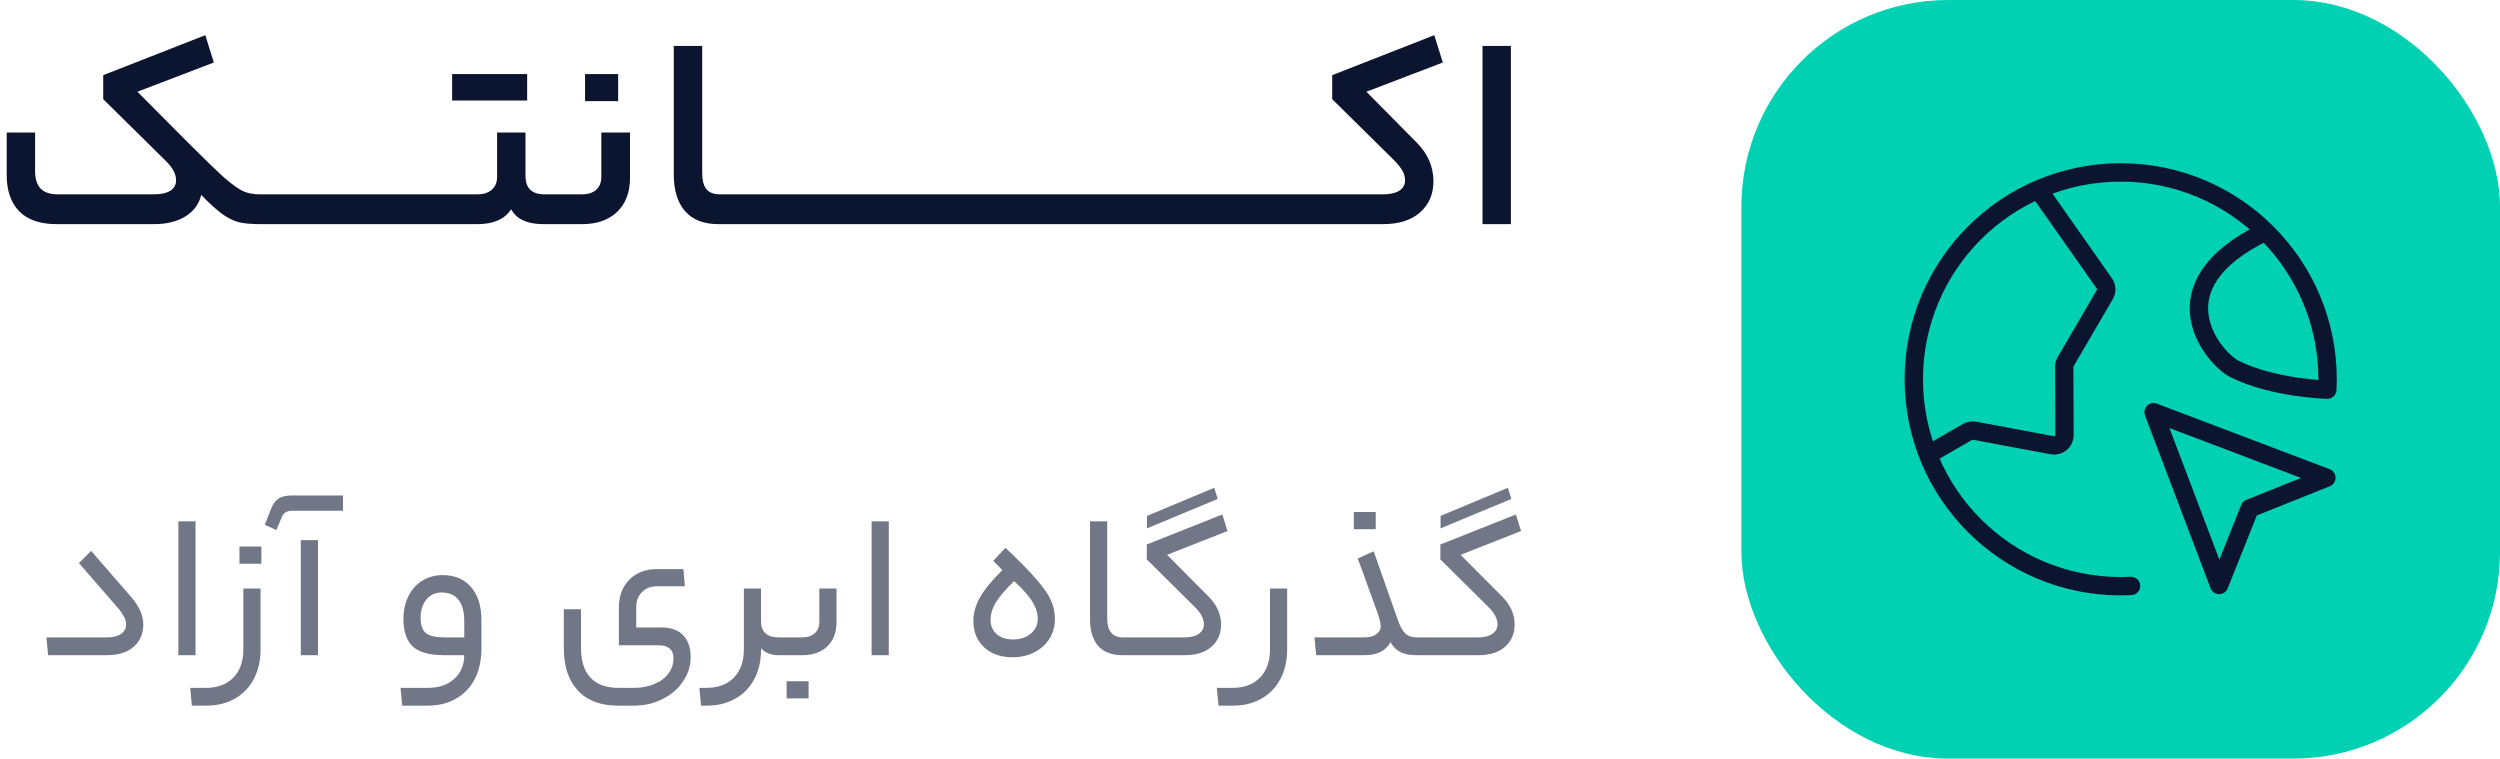
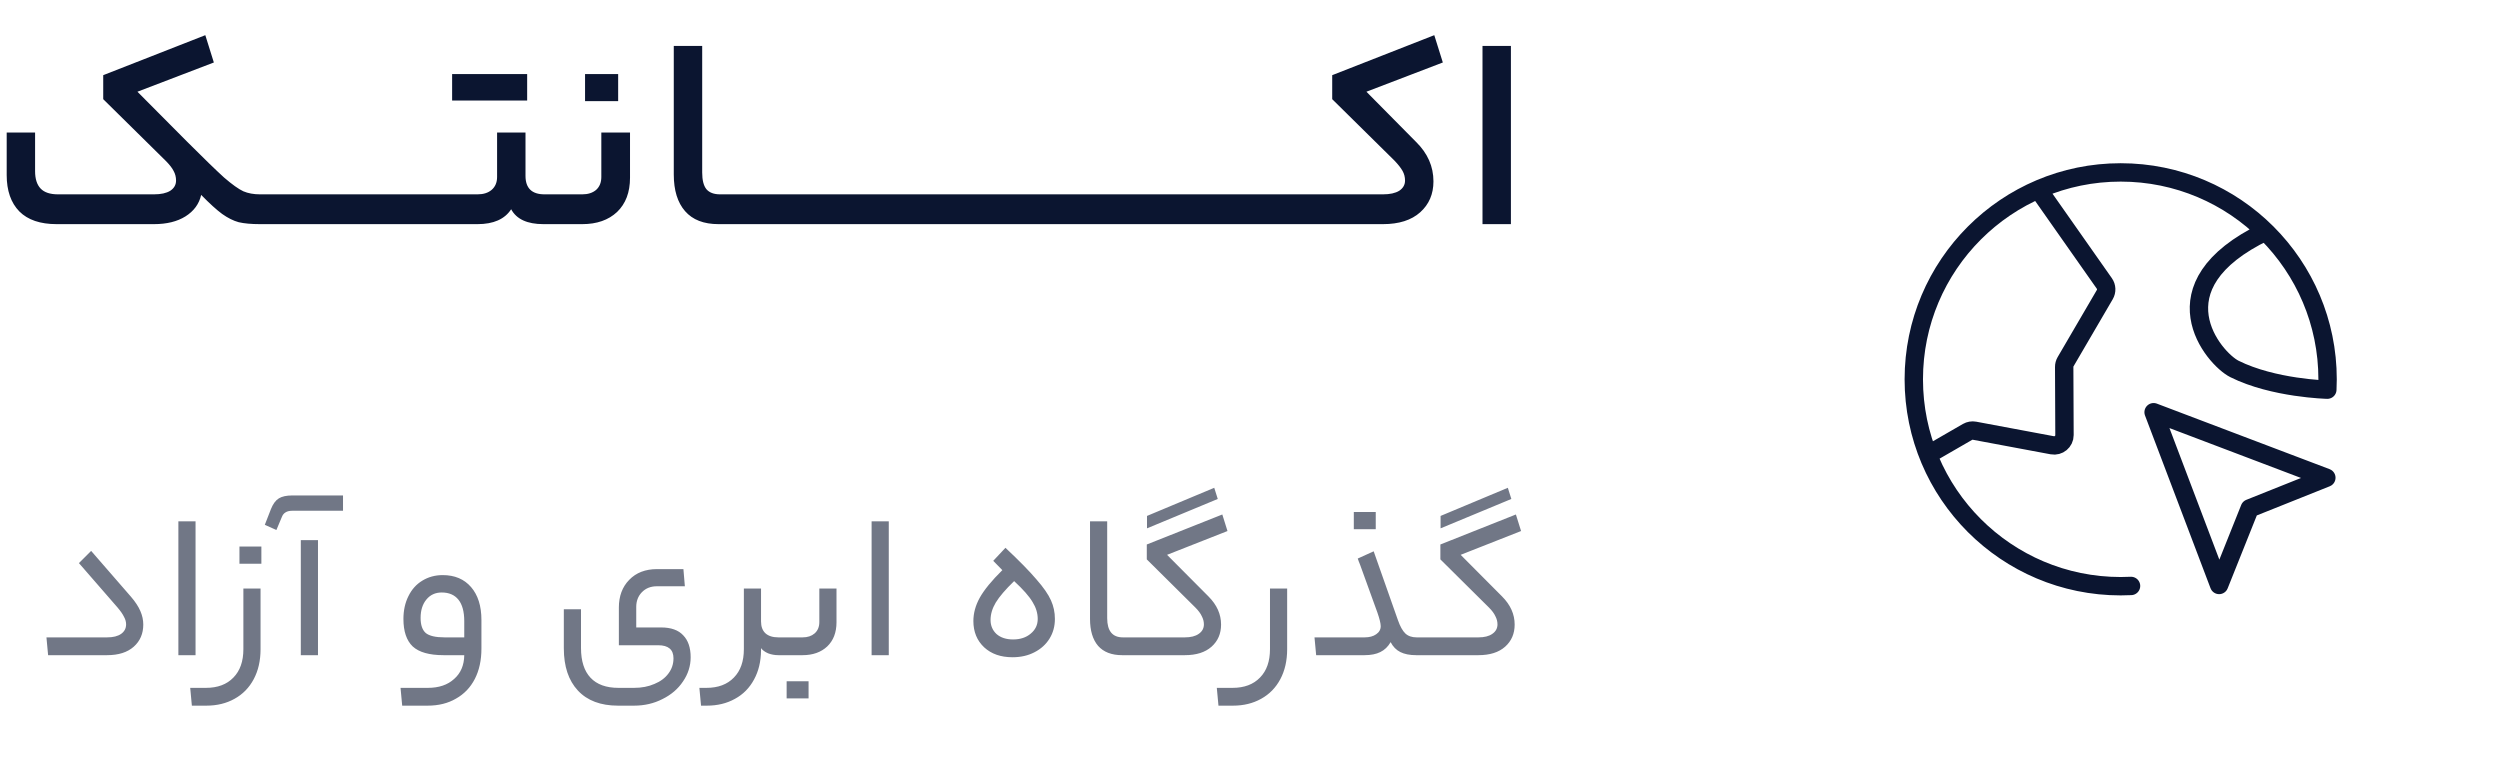
<svg xmlns="http://www.w3.org/2000/svg" width="145" height="44" viewBox="0 0 145 44" fill="none">
  <path d="M3.284 13C2.334 13 1.614 12.755 1.123 12.264C0.633 11.763 0.388 11.059 0.388 10.152V7.688H2.035V9.928C2.035 10.376 2.142 10.712 2.356 10.936C2.569 11.16 2.905 11.272 3.364 11.272H8.931C9.337 11.272 9.652 11.203 9.876 11.064C10.1 10.915 10.211 10.717 10.211 10.472C10.211 10.269 10.164 10.083 10.068 9.912C9.982 9.741 9.828 9.544 9.604 9.32L5.987 5.752V4.36L11.908 2.04L12.403 3.624L7.971 5.32L10.851 8.216C11.822 9.187 12.537 9.88 12.995 10.296C13.465 10.701 13.838 10.968 14.116 11.096C14.393 11.213 14.713 11.272 15.075 11.272C15.182 11.272 15.236 11.571 15.236 12.168C15.236 12.723 15.182 13 15.075 13C14.574 13 14.164 12.963 13.844 12.888C13.534 12.803 13.214 12.643 12.883 12.408C12.563 12.173 12.158 11.805 11.668 11.304C11.55 11.827 11.246 12.243 10.755 12.552C10.275 12.851 9.668 13 8.931 13H3.284ZM17.478 11.272C17.585 11.272 17.638 11.571 17.638 12.168C17.638 12.531 17.622 12.76 17.59 12.856C17.558 12.952 17.521 13 17.478 13H15.078C14.972 13 14.918 12.723 14.918 12.168C14.918 11.571 14.972 11.272 15.078 11.272H17.478ZM19.884 11.272C19.991 11.272 20.044 11.571 20.044 12.168C20.044 12.531 20.028 12.76 19.996 12.856C19.964 12.952 19.927 13 19.884 13H17.484C17.378 13 17.324 12.723 17.324 12.168C17.324 11.571 17.378 11.272 17.484 11.272H19.884ZM22.291 11.272C22.397 11.272 22.451 11.571 22.451 12.168C22.451 12.531 22.435 12.76 22.403 12.856C22.371 12.952 22.333 13 22.291 13H19.891C19.784 13 19.731 12.723 19.731 12.168C19.731 11.571 19.784 11.272 19.891 11.272H22.291ZM24.697 11.272C24.803 11.272 24.857 11.571 24.857 12.168C24.857 12.531 24.841 12.76 24.809 12.856C24.777 12.952 24.739 13 24.697 13H22.297C22.19 13 22.137 12.723 22.137 12.168C22.137 11.571 22.19 11.272 22.297 11.272H24.697ZM27.695 11.272C28.037 11.272 28.308 11.187 28.511 11.016C28.724 10.835 28.831 10.584 28.831 10.264V7.688H30.479V10.2C30.479 10.915 30.847 11.272 31.583 11.272H32.143C32.25 11.272 32.303 11.565 32.303 12.152C32.303 12.717 32.25 13 32.143 13H31.519C30.581 13 29.956 12.712 29.647 12.136C29.274 12.712 28.623 13 27.695 13H24.703C24.596 13 24.543 12.723 24.543 12.168C24.543 11.571 24.596 11.272 24.703 11.272H27.695ZM30.575 4.296V5.832H26.223V4.296H30.575ZM36.541 10.312C36.541 11.155 36.29 11.816 35.789 12.296C35.287 12.765 34.615 13 33.773 13H32.141C32.034 13 31.981 12.723 31.981 12.168C31.981 11.571 32.034 11.272 32.141 11.272H33.773C34.103 11.272 34.37 11.187 34.573 11.016C34.775 10.835 34.877 10.584 34.877 10.264V7.688H36.541V10.312ZM33.933 5.864V4.296H35.853V5.864H33.933ZM42.151 11.272C42.204 11.272 42.241 11.331 42.263 11.448C42.295 11.565 42.311 11.805 42.311 12.168C42.311 12.509 42.295 12.733 42.263 12.84C42.241 12.947 42.204 13 42.151 13H41.671C40.817 13 40.172 12.749 39.735 12.248C39.297 11.747 39.079 11.037 39.079 10.12V2.664H40.727V10.008C40.727 10.445 40.807 10.765 40.967 10.968C41.137 11.171 41.404 11.272 41.767 11.272H42.151ZM44.556 11.272C44.663 11.272 44.716 11.571 44.716 12.168C44.716 12.531 44.7 12.76 44.668 12.856C44.636 12.952 44.599 13 44.556 13H42.156C42.05 13 41.996 12.723 41.996 12.168C41.996 11.571 42.05 11.272 42.156 11.272H44.556ZM46.962 11.272C47.069 11.272 47.123 11.571 47.123 12.168C47.123 12.531 47.106 12.76 47.075 12.856C47.042 12.952 47.005 13 46.962 13H44.562C44.456 13 44.403 12.723 44.403 12.168C44.403 11.571 44.456 11.272 44.562 11.272H46.962ZM49.369 11.272C49.475 11.272 49.529 11.571 49.529 12.168C49.529 12.531 49.513 12.76 49.481 12.856C49.449 12.952 49.411 13 49.369 13H46.969C46.862 13 46.809 12.723 46.809 12.168C46.809 11.571 46.862 11.272 46.969 11.272H49.369ZM51.775 11.272C51.882 11.272 51.935 11.571 51.935 12.168C51.935 12.531 51.919 12.76 51.887 12.856C51.855 12.952 51.818 13 51.775 13H49.375C49.268 13 49.215 12.723 49.215 12.168C49.215 11.571 49.268 11.272 49.375 11.272H51.775ZM54.181 11.272C54.288 11.272 54.341 11.571 54.341 12.168C54.341 12.531 54.325 12.76 54.293 12.856C54.261 12.952 54.224 13 54.181 13H51.781C51.675 13 51.621 12.723 51.621 12.168C51.621 11.571 51.675 11.272 51.781 11.272H54.181ZM56.587 11.272C56.694 11.272 56.748 11.571 56.748 12.168C56.748 12.531 56.731 12.76 56.7 12.856C56.667 12.952 56.63 13 56.587 13H54.188C54.081 13 54.028 12.723 54.028 12.168C54.028 11.571 54.081 11.272 54.188 11.272H56.587ZM58.994 11.272C59.1 11.272 59.154 11.571 59.154 12.168C59.154 12.531 59.138 12.76 59.106 12.856C59.074 12.952 59.036 13 58.994 13H56.594C56.487 13 56.434 12.723 56.434 12.168C56.434 11.571 56.487 11.272 56.594 11.272H58.994ZM61.4 11.272C61.507 11.272 61.56 11.571 61.56 12.168C61.56 12.531 61.544 12.76 61.512 12.856C61.48 12.952 61.443 13 61.4 13H59C58.893 13 58.84 12.723 58.84 12.168C58.84 11.571 58.893 11.272 59 11.272H61.4ZM63.806 11.272C63.913 11.272 63.966 11.571 63.966 12.168C63.966 12.531 63.95 12.76 63.918 12.856C63.886 12.952 63.849 13 63.806 13H61.406C61.3 13 61.246 12.723 61.246 12.168C61.246 11.571 61.3 11.272 61.406 11.272H63.806ZM66.213 11.272C66.319 11.272 66.373 11.571 66.373 12.168C66.373 12.531 66.356 12.76 66.325 12.856C66.293 12.952 66.255 13 66.213 13H63.812C63.706 13 63.653 12.723 63.653 12.168C63.653 11.571 63.706 11.272 63.812 11.272H66.213ZM68.619 11.272C68.725 11.272 68.779 11.571 68.779 12.168C68.779 12.531 68.763 12.76 68.731 12.856C68.699 12.952 68.661 13 68.619 13H66.219C66.112 13 66.059 12.723 66.059 12.168C66.059 11.571 66.112 11.272 66.219 11.272H68.619ZM71.025 11.272C71.132 11.272 71.185 11.571 71.185 12.168C71.185 12.531 71.169 12.76 71.137 12.856C71.105 12.952 71.068 13 71.025 13H68.625C68.518 13 68.465 12.723 68.465 12.168C68.465 11.571 68.518 11.272 68.625 11.272H71.025ZM73.431 11.272C73.538 11.272 73.591 11.571 73.591 12.168C73.591 12.531 73.575 12.76 73.543 12.856C73.511 12.952 73.474 13 73.431 13H71.031C70.925 13 70.871 12.723 70.871 12.168C70.871 11.571 70.925 11.272 71.031 11.272H73.431ZM75.838 11.272C75.944 11.272 75.998 11.571 75.998 12.168C75.998 12.531 75.981 12.76 75.95 12.856C75.918 12.952 75.88 13 75.838 13H73.438C73.331 13 73.278 12.723 73.278 12.168C73.278 11.571 73.331 11.272 73.438 11.272H75.838ZM80.212 11.272C80.617 11.272 80.932 11.203 81.156 11.064C81.38 10.915 81.492 10.717 81.492 10.472C81.492 10.269 81.444 10.083 81.348 9.912C81.252 9.741 81.097 9.544 80.884 9.32L77.268 5.752V4.36L83.188 2.04L83.684 3.624L79.252 5.32L82.132 8.232C82.804 8.893 83.14 9.656 83.14 10.52C83.14 11.256 82.884 11.853 82.372 12.312C81.86 12.771 81.14 13 80.212 13H75.844C75.737 13 75.684 12.723 75.684 12.168C75.684 11.571 75.737 11.272 75.844 11.272H80.212ZM85.985 2.664H87.633V13H85.985V2.664Z" fill="#0B1530" />
  <path d="M7.59 34.604C7.846 34.9 8.03 35.18 8.142 35.444C8.254 35.7 8.31 35.96 8.31 36.224C8.31 36.752 8.126 37.18 7.758 37.508C7.39 37.836 6.874 38 6.21 38H2.79L2.694 36.968H6.21C6.562 36.968 6.834 36.9 7.026 36.764C7.218 36.628 7.314 36.444 7.314 36.212C7.314 36.068 7.274 35.924 7.194 35.78C7.122 35.628 6.998 35.448 6.822 35.24L4.578 32.66L5.286 31.952L7.59 34.604ZM10.346 30.236H11.342V38H10.346V30.236ZM15.112 37.652C15.112 38.316 14.98 38.896 14.716 39.392C14.452 39.888 14.08 40.268 13.6 40.532C13.128 40.796 12.584 40.928 11.968 40.928H11.128L11.032 39.896H11.944C12.624 39.896 13.156 39.696 13.54 39.296C13.924 38.904 14.116 38.356 14.116 37.652V34.136H15.112V37.652ZM13.888 32.696V31.7H15.16V32.696H13.888ZM16.955 29.624C16.787 29.624 16.655 29.656 16.559 29.72C16.463 29.776 16.391 29.868 16.343 29.996L16.031 30.74L15.359 30.44L15.719 29.516C15.839 29.22 15.991 29.016 16.175 28.904C16.359 28.792 16.619 28.736 16.955 28.736H19.895V29.624H16.955ZM18.443 31.328V38H17.447V31.328H18.443ZM27.923 37.616C27.923 38.296 27.795 38.884 27.539 39.38C27.283 39.876 26.919 40.256 26.447 40.52C25.983 40.792 25.435 40.928 24.803 40.928H23.327L23.231 39.896H24.815C25.455 39.896 25.963 39.724 26.339 39.38C26.723 39.044 26.919 38.584 26.927 38H25.727C24.903 38 24.307 37.832 23.939 37.496C23.579 37.152 23.399 36.62 23.399 35.9C23.399 35.404 23.495 34.964 23.687 34.58C23.879 34.188 24.147 33.888 24.491 33.68C24.843 33.464 25.239 33.356 25.679 33.356C26.375 33.356 26.923 33.588 27.323 34.052C27.723 34.516 27.923 35.152 27.923 35.96V37.616ZM24.395 35.84C24.395 36.248 24.495 36.54 24.695 36.716C24.903 36.884 25.267 36.968 25.787 36.968H26.927V36.032C26.927 35.48 26.815 35.064 26.591 34.784C26.367 34.504 26.043 34.364 25.619 34.364C25.251 34.364 24.955 34.5 24.731 34.772C24.507 35.044 24.395 35.4 24.395 35.84ZM39.062 38.18C39.062 37.676 38.766 37.424 38.174 37.424H35.894V35.24C35.894 34.576 36.094 34.04 36.494 33.632C36.894 33.216 37.434 33.008 38.114 33.008H39.638L39.722 34.004H38.09C37.738 34.004 37.45 34.12 37.226 34.352C37.01 34.576 36.902 34.86 36.902 35.204V36.392H38.342C38.918 36.392 39.346 36.544 39.626 36.848C39.914 37.144 40.058 37.568 40.058 38.12C40.058 38.624 39.91 39.092 39.614 39.524C39.326 39.956 38.93 40.296 38.426 40.544C37.93 40.8 37.378 40.928 36.77 40.928H35.846C34.838 40.928 34.062 40.636 33.518 40.052C32.974 39.468 32.702 38.652 32.702 37.604V35.336H33.698V37.58C33.698 38.34 33.882 38.916 34.25 39.308C34.618 39.7 35.158 39.896 35.87 39.896H36.77C37.218 39.896 37.614 39.82 37.958 39.668C38.31 39.524 38.582 39.32 38.774 39.056C38.966 38.8 39.062 38.508 39.062 38.18ZM40.972 39.896C41.652 39.896 42.184 39.696 42.568 39.296C42.952 38.904 43.144 38.356 43.144 37.652V34.136H44.14V36.044C44.14 36.34 44.224 36.568 44.392 36.728C44.568 36.888 44.82 36.968 45.148 36.968H45.304C45.384 36.968 45.424 37.144 45.424 37.496C45.424 37.832 45.384 38 45.304 38H45.148C44.932 38 44.732 37.964 44.548 37.892C44.364 37.812 44.228 37.712 44.14 37.592V37.736C44.132 38.376 43.996 38.936 43.732 39.416C43.468 39.904 43.1 40.276 42.628 40.532C42.156 40.796 41.612 40.928 40.996 40.928H40.66L40.564 39.896H40.972ZM48.517 36.092C48.517 36.684 48.337 37.152 47.977 37.496C47.617 37.832 47.141 38 46.549 38H45.301C45.221 38 45.181 37.832 45.181 37.496C45.181 37.144 45.221 36.968 45.301 36.968H46.549C46.837 36.968 47.069 36.892 47.245 36.74C47.429 36.58 47.521 36.36 47.521 36.08V34.136H48.517V36.092ZM45.625 40.508V39.512H46.897V40.508H45.625ZM50.553 30.236H51.549V38H50.553V30.236ZM56.456 36.02C56.456 35.564 56.58 35.112 56.828 34.664C57.084 34.208 57.52 33.676 58.136 33.068L57.608 32.528L58.316 31.772C59.116 32.524 59.716 33.136 60.116 33.608C60.524 34.072 60.804 34.476 60.956 34.82C61.108 35.156 61.184 35.516 61.184 35.9C61.184 36.324 61.08 36.704 60.872 37.04C60.664 37.376 60.372 37.64 59.996 37.832C59.628 38.024 59.204 38.12 58.724 38.12C58.044 38.12 57.496 37.928 57.08 37.544C56.664 37.152 56.456 36.644 56.456 36.02ZM60.188 35.9C60.188 35.564 60.088 35.236 59.888 34.916C59.696 34.588 59.34 34.184 58.82 33.704C58.316 34.192 57.96 34.608 57.752 34.952C57.552 35.288 57.452 35.624 57.452 35.96C57.452 36.288 57.568 36.56 57.8 36.776C58.04 36.984 58.36 37.088 58.76 37.088C59.176 37.088 59.516 36.976 59.78 36.752C60.052 36.528 60.188 36.244 60.188 35.9ZM65.393 36.968C65.433 36.968 65.461 37.004 65.477 37.076C65.501 37.14 65.513 37.28 65.513 37.496C65.513 37.704 65.501 37.84 65.477 37.904C65.461 37.968 65.433 38 65.393 38H65.081C64.473 38 64.009 37.82 63.689 37.46C63.377 37.092 63.221 36.572 63.221 35.9V30.236H64.217V35.852C64.217 36.596 64.521 36.968 65.129 36.968H65.393ZM70.426 28.292L70.63 28.94L66.526 30.644V29.924L70.426 28.292ZM68.722 36.968C69.066 36.968 69.334 36.9 69.526 36.764C69.726 36.628 69.826 36.444 69.826 36.212C69.826 36.052 69.786 35.896 69.706 35.744C69.634 35.584 69.51 35.416 69.334 35.24L66.514 32.444V31.58L70.894 29.84L71.194 30.8L67.69 32.18L70.09 34.592C70.578 35.08 70.822 35.624 70.822 36.224C70.822 36.752 70.638 37.18 70.27 37.508C69.902 37.836 69.386 38 68.722 38H65.398C65.318 38 65.278 37.832 65.278 37.496C65.278 37.144 65.318 36.968 65.398 36.968H68.722ZM74.655 37.652C74.655 38.316 74.523 38.896 74.259 39.392C73.995 39.888 73.623 40.268 73.143 40.532C72.671 40.796 72.127 40.928 71.511 40.928H70.671L70.575 39.896H71.487C72.167 39.896 72.699 39.696 73.083 39.296C73.467 38.904 73.659 38.356 73.659 37.652V34.136H74.655V37.652ZM79.145 36.968C79.425 36.968 79.649 36.908 79.817 36.788C79.993 36.668 80.081 36.512 80.081 36.32C80.081 36.16 80.017 35.896 79.889 35.528C79.761 35.16 79.425 34.232 78.881 32.744C78.857 32.68 78.833 32.62 78.809 32.564C78.785 32.5 78.765 32.444 78.749 32.396L79.673 31.976L81.077 35.96C81.205 36.328 81.349 36.588 81.509 36.74C81.669 36.892 81.889 36.968 82.169 36.968H82.421C82.501 36.968 82.541 37.144 82.541 37.496C82.541 37.712 82.529 37.852 82.505 37.916C82.489 37.972 82.461 38 82.421 38H82.133C81.765 38 81.461 37.94 81.221 37.82C80.981 37.7 80.793 37.508 80.657 37.244C80.505 37.508 80.305 37.7 80.057 37.82C79.817 37.94 79.513 38 79.145 38H76.337L76.241 36.968H79.145ZM78.521 30.692V29.696H79.793V30.692H78.521ZM87.454 28.292L87.658 28.94L83.554 30.644V29.924L87.454 28.292ZM85.75 36.968C86.094 36.968 86.362 36.9 86.554 36.764C86.754 36.628 86.854 36.444 86.854 36.212C86.854 36.052 86.814 35.896 86.734 35.744C86.662 35.584 86.538 35.416 86.362 35.24L83.542 32.444V31.58L87.922 29.84L88.222 30.8L84.718 32.18L87.118 34.592C87.606 35.08 87.85 35.624 87.85 36.224C87.85 36.752 87.666 37.18 87.298 37.508C86.93 37.836 86.414 38 85.75 38H82.426C82.346 38 82.306 37.832 82.306 37.496C82.306 37.144 82.346 36.968 82.426 36.968H85.75Z" fill="#0B1530" fill-opacity="0.58" />
-   <rect x="101" width="44" height="44" rx="12" fill="#00D1B2" />
  <path d="M111.824 26.374L114.114 25.052C114.238 24.981 114.384 24.956 114.524 24.982L119.03 25.825C119.4 25.895 119.742 25.61 119.74 25.233L119.723 21.285C119.722 21.178 119.75 21.073 119.804 20.98L122.078 17.087C122.196 16.885 122.186 16.632 122.051 16.44L118.223 10.991M131.4 13.431C124.8 16.6 128.4 20.8 129.6 21.4C131.853 22.526 134.985 22.6 134.985 22.6C134.995 22.401 135 22.201 135 22C135 15.373 129.627 10 123 10C116.373 10 111 15.373 111 22C111 28.627 116.373 34 123 34C123.201 34 123.401 33.995 123.6 33.985M128.709 33.928L124.909 23.909L134.928 27.709L130.485 29.485L128.709 33.928Z" stroke="#0B1530" stroke-width="1.066" stroke-linecap="round" stroke-linejoin="round" />
</svg>